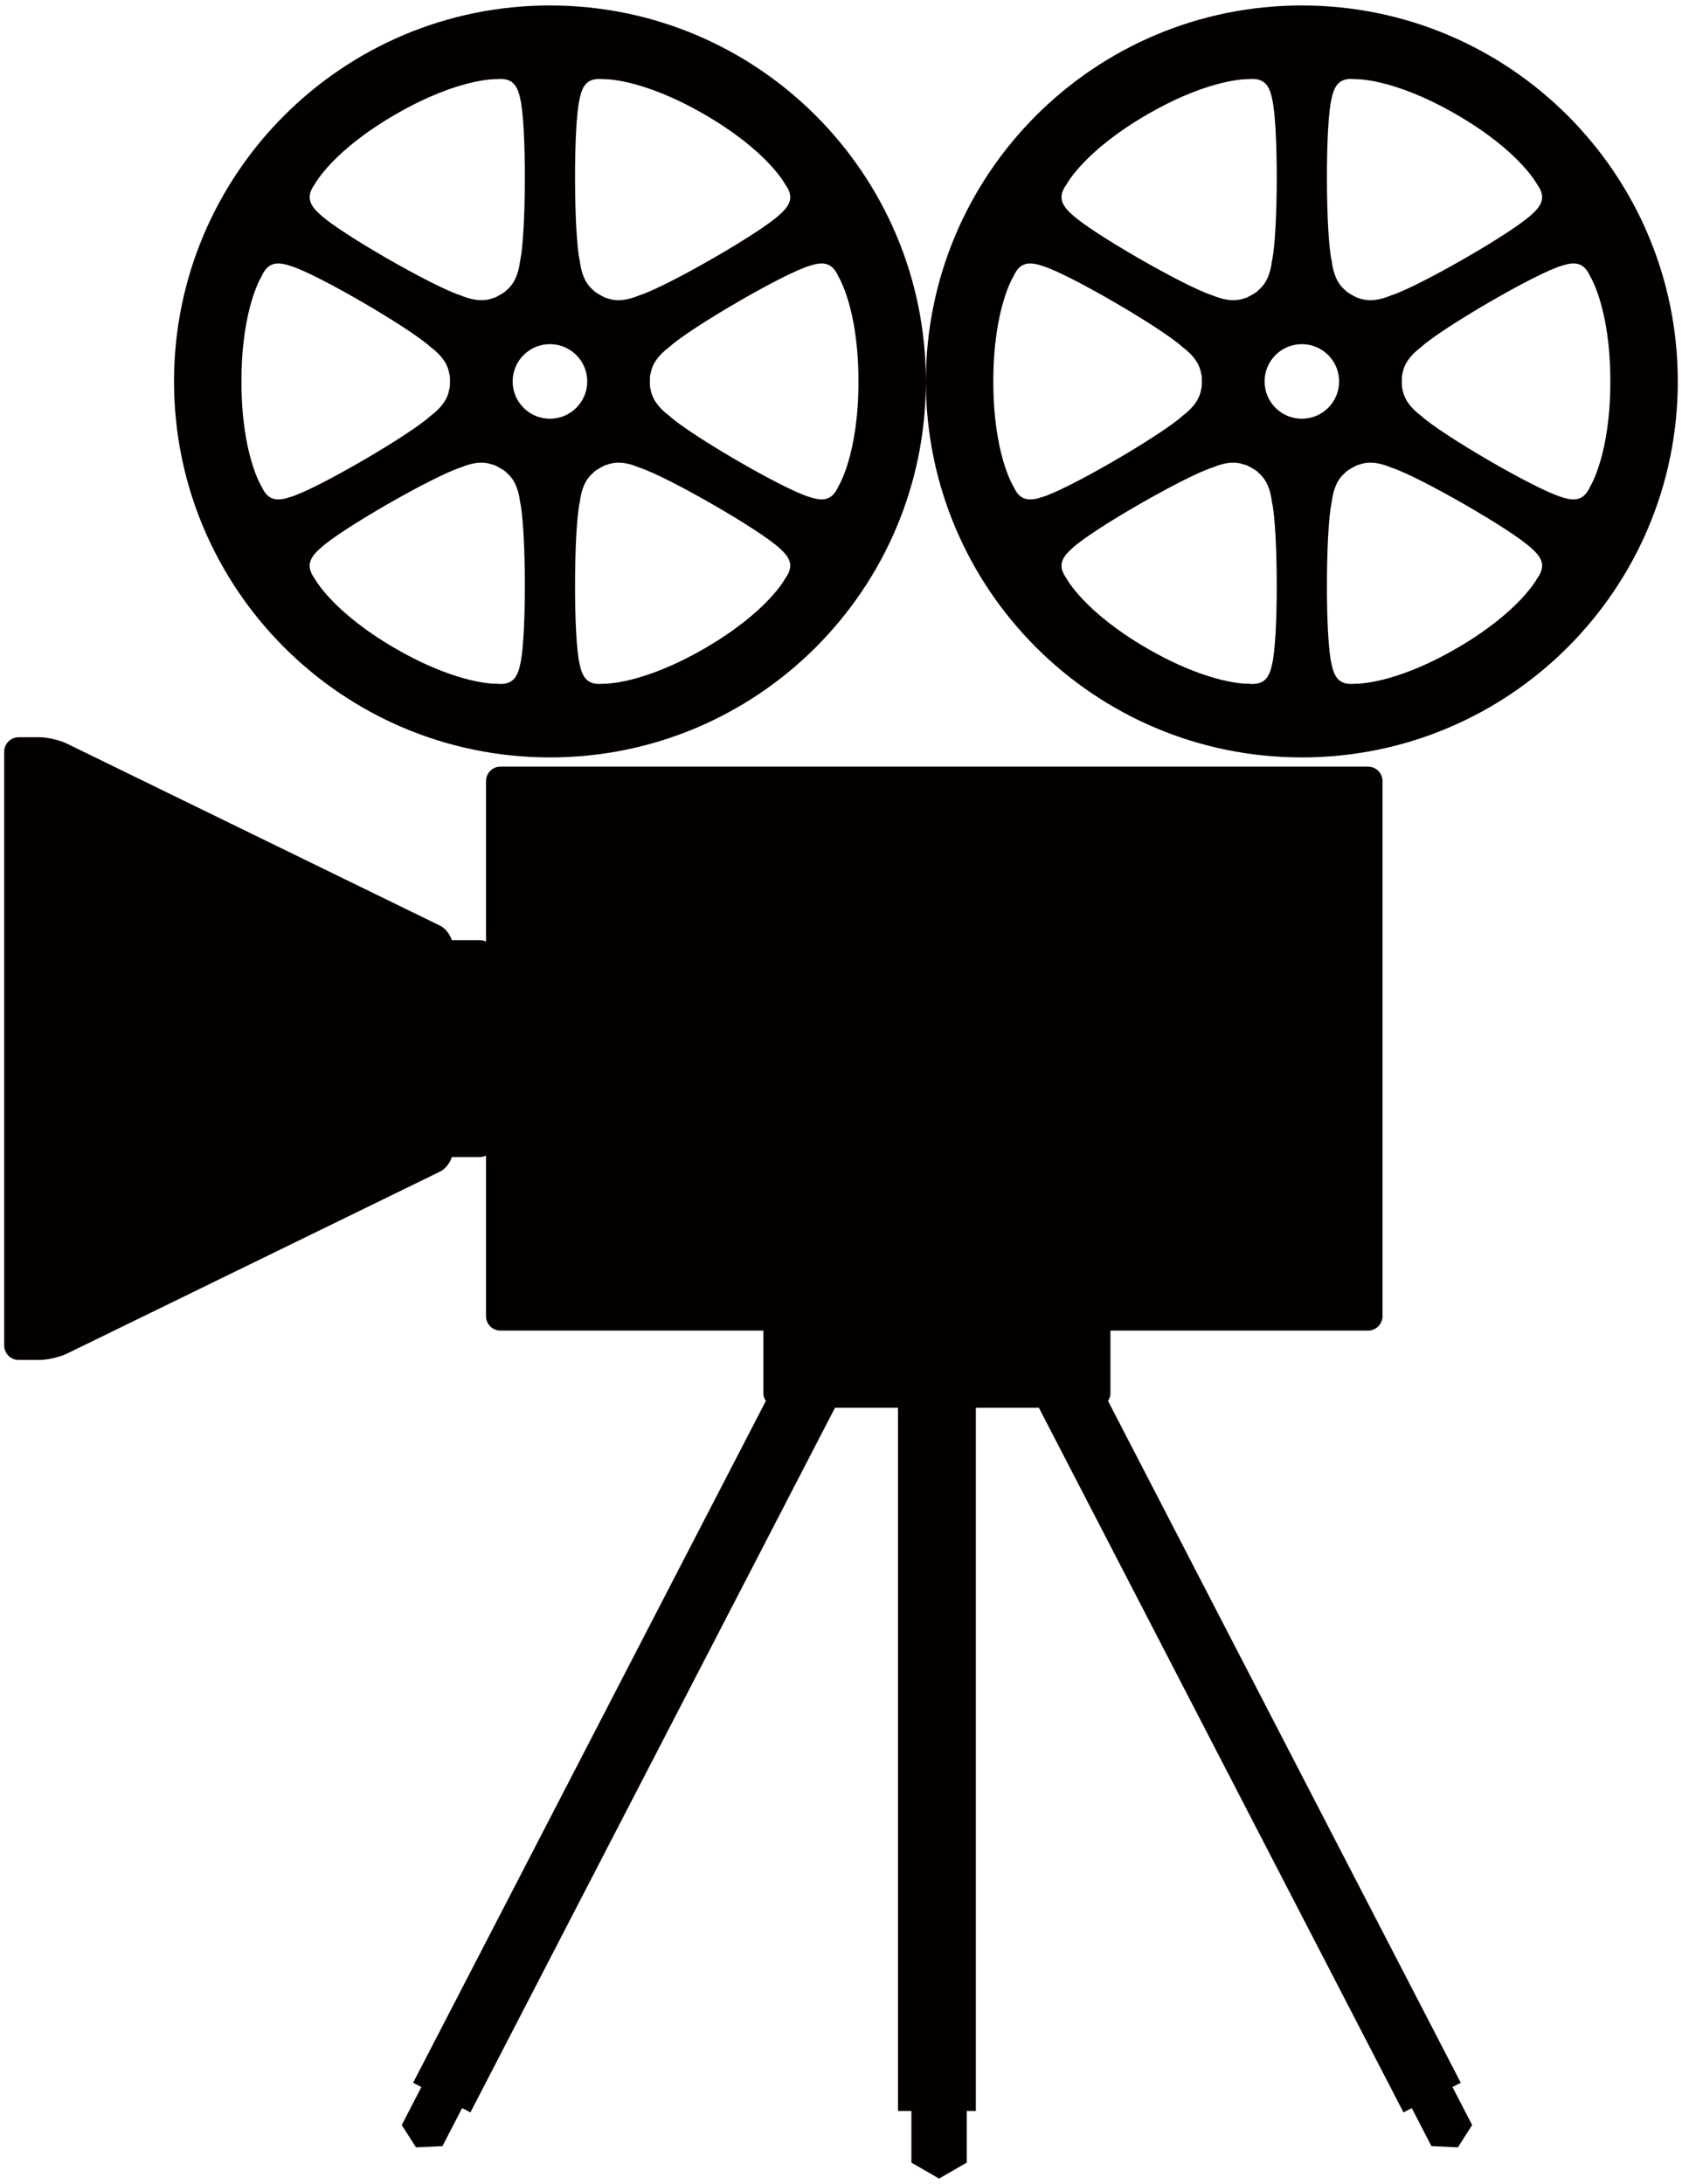
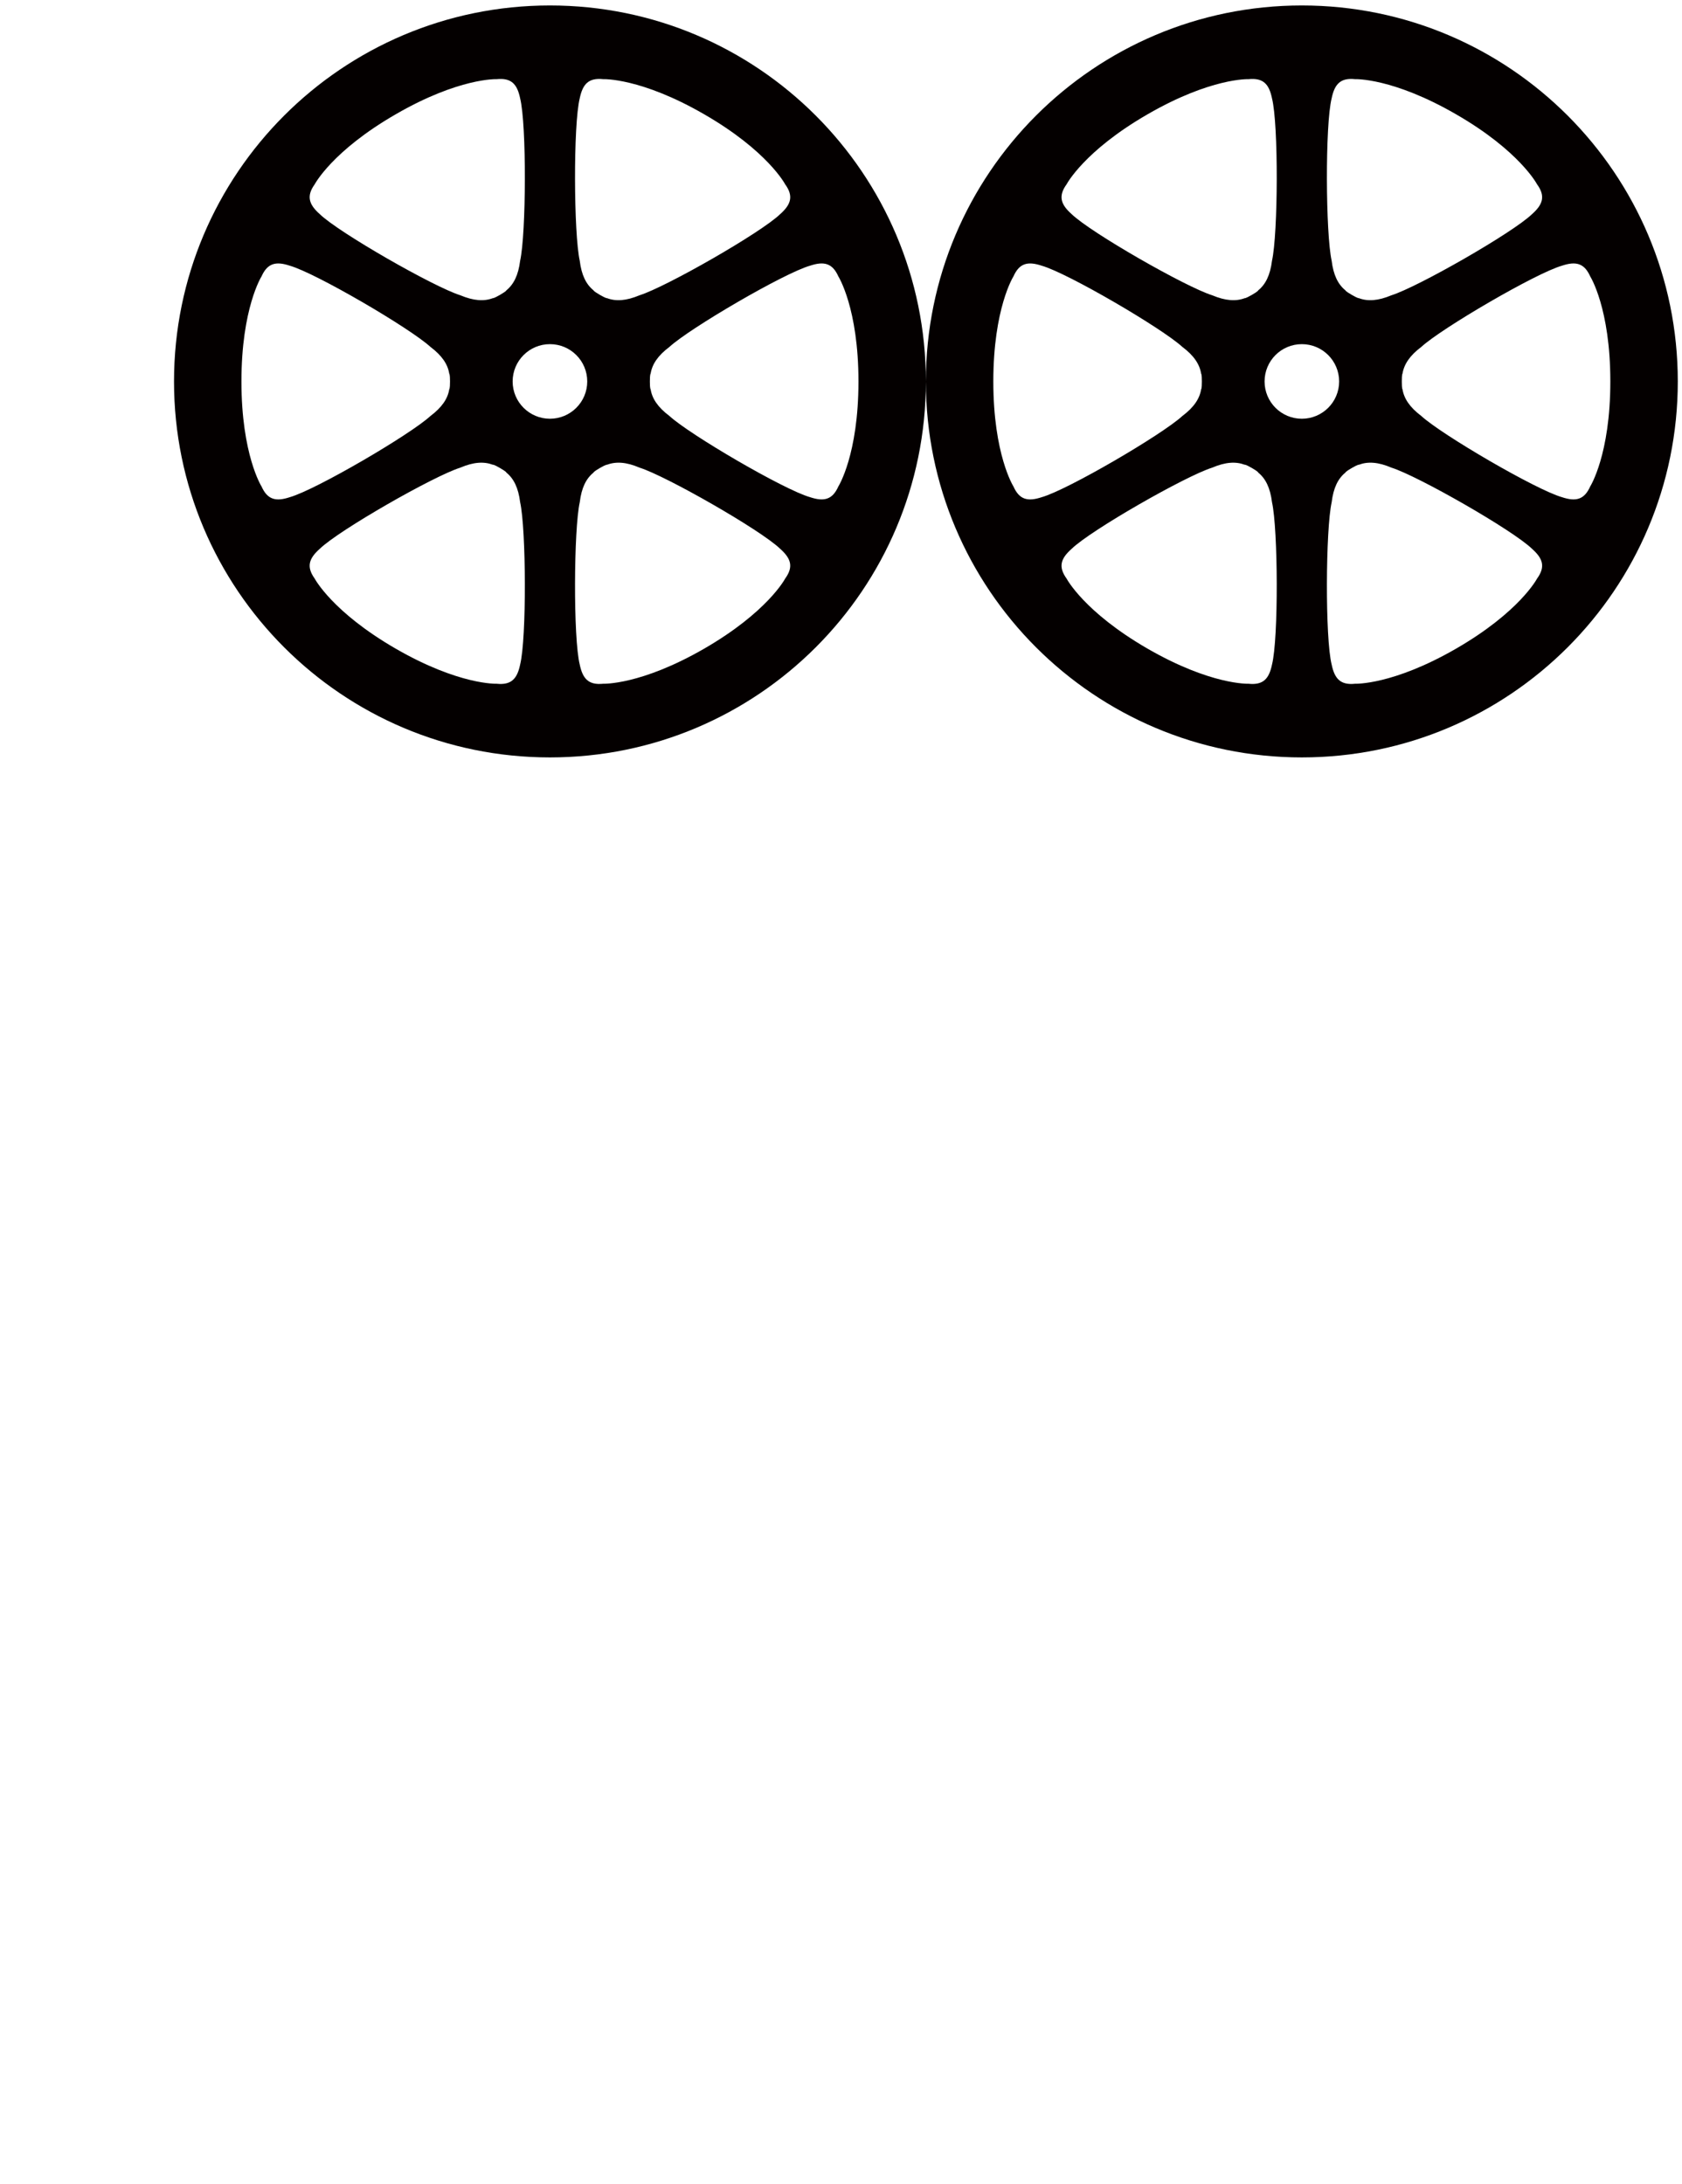
<svg xmlns="http://www.w3.org/2000/svg" version="1.1" id="_x33_" x="0" y="0" viewBox="0 0 616.135 800" xml:space="preserve">
  <style>.st0{fill:#040000}</style>
  <path class="st0" d="M201.444 2C125.395 2 63.745 63.675 63.745 139.729s61.65 137.711 137.699 137.711c76.07 0 137.715-61.658 137.715-137.711S277.514 2 201.444 2zm10.921 34.005c1.09-5.257 3.279-7.565 8.595-7.01 0 0 13.75-.573 36.997 12.873 23.237 13.404 29.627 25.602 29.627 25.602 3.142 4.318 2.222 7.386-1.782 10.951-7.065 6.847-41.895 26.722-51.516 29.731-4.882 2.052-8.681 2.291-11.929 1.06 0 0-.133.222-2.608-1.197-2.458-1.428-2.333-1.659-2.333-1.659-2.706-2.189-4.411-5.59-5.052-10.856-2.201-9.847-2.402-49.921.001-59.495zm-97.061 31.466s6.402-12.197 29.64-25.602c23.247-13.446 36.993-12.873 36.993-12.873 5.321-.53 7.509 1.752 8.595 7.035 2.398 9.549 2.206 49.623 0 59.47-.65 5.266-2.35 8.667-5.047 10.856 0 0 .124.231-2.333 1.659-2.476 1.418-2.608 1.197-2.608 1.197-3.248 1.231-7.053.991-11.942-1.06-9.612-3.008-44.437-22.884-51.486-29.731-4.022-3.565-4.937-6.634-1.812-10.951zM95.797 178.179s-7.357-11.609-7.357-38.45c0-26.85 7.357-38.475 7.357-38.475 2.179-4.881 5.278-5.625 10.368-3.923 9.493 2.684 44.096 22.909 51.508 29.739 4.24 3.18 6.356 6.378 6.89 9.814 0 0 .282 0 .282 2.846 0 2.856-.282 2.856-.282 2.856-.534 3.428-2.65 6.599-6.89 9.796-7.411 6.83-42.014 27.047-51.508 29.731-5.09 1.691-8.188.955-10.368-3.934zm94.735 65.248c-1.085 5.257-3.274 7.574-8.595 7.027 0 0-13.745.565-36.993-12.856-23.238-13.43-29.64-25.619-29.64-25.619-3.125-4.333-2.21-7.36 1.812-10.933 7.048-6.872 41.874-26.748 51.486-29.74 4.89-2.093 8.677-2.298 11.942-1.068 0 0 .132-.24 2.608 1.188 2.457 1.419 2.333 1.675 2.333 1.675 2.697 2.18 4.398 5.591 5.047 10.857 2.206 9.83 2.397 49.93 0 59.469zm-2.747-103.698c0-7.548 6.12-13.668 13.659-13.668 7.562 0 13.668 6.12 13.668 13.668 0 7.531-6.107 13.652-13.668 13.652-7.539 0-13.659-6.121-13.659-13.652zm99.799 72.249s-6.39 12.19-29.627 25.619c-23.247 13.421-36.997 12.856-36.997 12.856-5.317.547-7.505-1.769-8.595-7.027-2.403-9.539-2.201-49.622.012-59.469.629-5.266 2.334-8.677 5.04-10.857 0 0-.125-.256 2.333-1.675 2.474-1.419 2.608-1.188 2.608-1.188 3.248-1.231 7.047-1.026 11.929 1.068 9.621 3.009 44.451 22.867 51.516 29.74 4.003 3.573 4.923 6.6 1.781 10.933zM307.1 101.253s7.364 11.625 7.364 38.475c0 26.841-7.364 38.45-7.364 38.45-2.175 4.89-5.283 5.625-10.386 3.932-9.48-2.684-44.079-22.901-51.486-29.731-4.253-3.197-6.356-6.368-6.894-9.796 0 0-.283 0-.283-2.856 0-2.846.283-2.846.283-2.846.538-3.436 2.641-6.633 6.894-9.814 7.406-6.829 42.005-27.054 51.486-29.739 5.103-1.699 8.211-.955 10.386 3.925zM476.875 2c-76.04 0-137.716 61.675-137.716 137.729S400.835 277.44 476.875 277.44c76.054 0 137.72-61.658 137.72-137.711S552.929 2 476.875 2zM487.8 36.005c1.086-5.257 3.274-7.565 8.574-7.01 0 0 13.75-.573 37.005 12.873 23.247 13.404 29.636 25.602 29.636 25.602 3.146 4.318 2.214 7.386-1.799 10.951-7.066 6.847-41.882 26.722-51.499 29.731-4.89 2.052-8.698 2.291-11.946 1.06 0 0-.124.222-2.59-1.197-2.474-1.428-2.334-1.659-2.334-1.659-2.705-2.189-4.406-5.59-5.047-10.856-2.206-9.847-2.423-49.921 0-59.495zm-97.069 31.466s6.39-12.197 29.629-25.602c23.263-13.446 36.992-12.873 36.992-12.873 5.346-.53 7.509 1.752 8.595 7.035 2.415 9.549 2.213 49.623 0 59.47-.65 5.266-2.351 8.667-5.048 10.856 0 0 .15.231-2.316 1.659-2.492 1.418-2.616 1.197-2.616 1.197-3.24 1.231-7.047.991-11.95-1.06-9.612-3.008-44.412-22.884-51.477-29.731-4.032-3.565-4.946-6.634-1.809-10.951zm-19.498 110.708s-7.369-11.609-7.369-38.45c0-26.85 7.369-38.475 7.369-38.475 2.175-4.881 5.257-5.625 10.372-3.923 9.485 2.684 44.075 22.909 51.499 29.739 4.258 3.18 6.339 6.378 6.887 9.814 0 0 .268 0 .268 2.846 0 2.856-.268 2.856-.268 2.856-.547 3.428-2.628 6.599-6.887 9.796-7.423 6.83-42.014 27.047-51.499 29.731-5.115 1.691-8.197.955-10.372-3.934zm94.714 65.248c-1.086 5.257-3.249 7.574-8.595 7.027 0 0-13.729.565-36.992-12.856-23.238-13.43-29.629-25.619-29.629-25.619-3.137-4.333-2.222-7.36 1.809-10.933 7.047-6.872 41.865-26.748 51.477-29.74 4.903-2.093 8.694-2.298 11.95-1.068 0 0 .124-.24 2.616 1.188 2.466 1.419 2.316 1.675 2.316 1.675 2.697 2.18 4.399 5.591 5.048 10.857 2.213 9.83 2.415 49.93 0 59.469zm-2.719-103.698c0-7.548 6.099-13.668 13.648-13.668 7.543 0 13.665 6.12 13.665 13.668 0 7.531-6.121 13.652-13.665 13.652-7.549 0-13.648-6.121-13.648-13.652zm99.787 72.249s-6.389 12.19-29.636 25.619c-23.255 13.421-37.005 12.856-37.005 12.856-5.3.547-7.488-1.769-8.574-7.027-2.423-9.539-2.206-49.622.008-59.469.633-5.266 2.334-8.677 5.039-10.857 0 0-.141-.256 2.334-1.675 2.467-1.419 2.59-1.188 2.59-1.188 3.248-1.231 7.057-1.026 11.946 1.068 9.616 3.009 44.433 22.867 51.499 29.74 4.014 3.573 4.945 6.6 1.799 10.933zm9.13-29.867c-9.462-2.684-44.078-22.901-51.503-29.731-4.232-3.197-6.338-6.368-6.894-9.796 0 0-.252 0-.252-2.856 0-2.846.252-2.846.252-2.846.556-3.436 2.663-6.633 6.894-9.814 7.425-6.829 42.041-27.054 51.503-29.739 5.086-1.701 8.193-.957 10.369 3.923 0 0 7.369 11.625 7.369 38.475 0 26.841-7.369 38.45-7.369 38.45-2.176 4.891-5.283 5.627-10.369 3.934z" />
-   <path class="st0" d="M535.102 762.91L405.883 513.157c.517-.813.884-1.736.884-2.77v-22.995h94.359c2.932 0 5.3-2.385 5.3-5.317V286.117c0-2.932-2.368-5.3-5.3-5.3H183.335a5.298 5.298 0 00-5.305 5.3v58.786a5.048 5.048 0 00-2.209-.522h-10.318c-.726-2.248-2.423-4.411-4.381-5.351L24.531 272.397c-2.642-1.291-7.164-2.342-10.062-2.342H6.841c-2.915 0-5.3 2.393-5.3 5.292v217.509c0 2.907 2.385 5.292 5.3 5.292h7.628c2.898 0 7.42-1.051 10.062-2.325l136.592-66.634c1.966-.957 3.671-3.12 4.398-5.377h10.301c.799 0 1.534-.205 2.209-.53v58.794c0 2.932 2.372 5.317 5.305 5.317h96.304v22.995c0 1.034.38 1.949.897 2.76L151.326 762.91l3.031 1.564-7.194 13.925 5.228 8.172 9.689-.452 7.198-13.926 3.047 1.564L305.856 515.67h23.089v257.565h4.915v18.926L343.99 798l10.129-5.838v-18.926h3.346V515.67h23.098l133.544 258.086 3.039-1.564 7.197 13.926 9.685.452 5.232-8.172-7.207-13.925 3.049-1.563z" />
</svg>